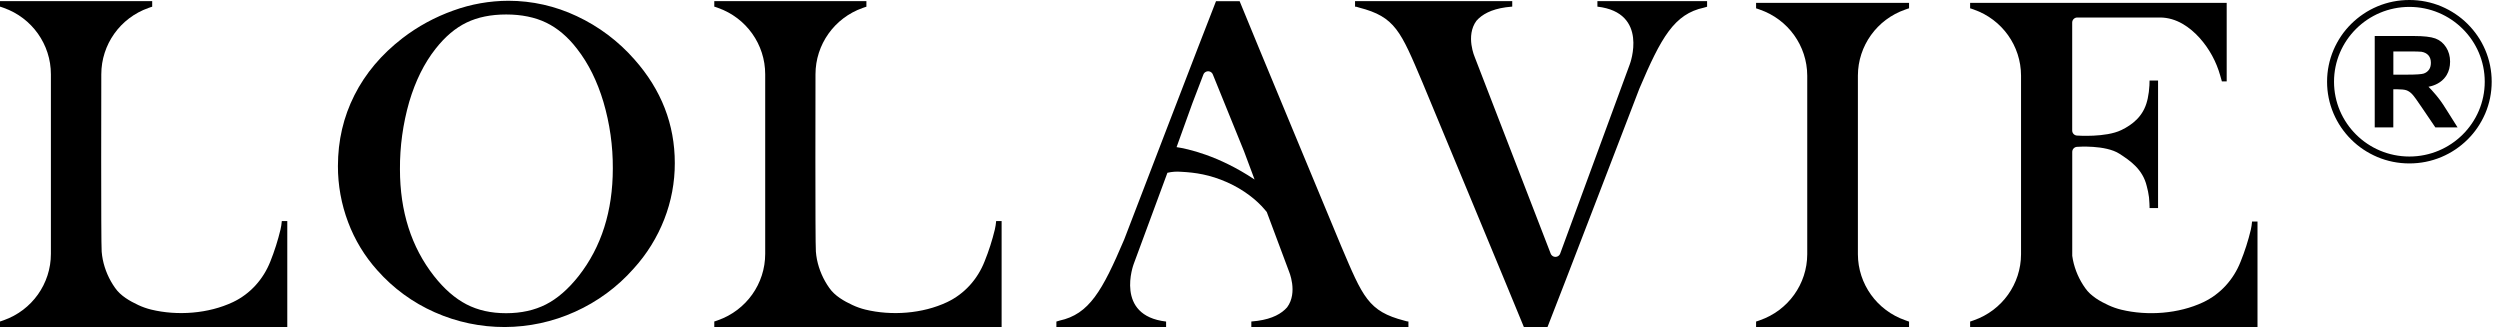
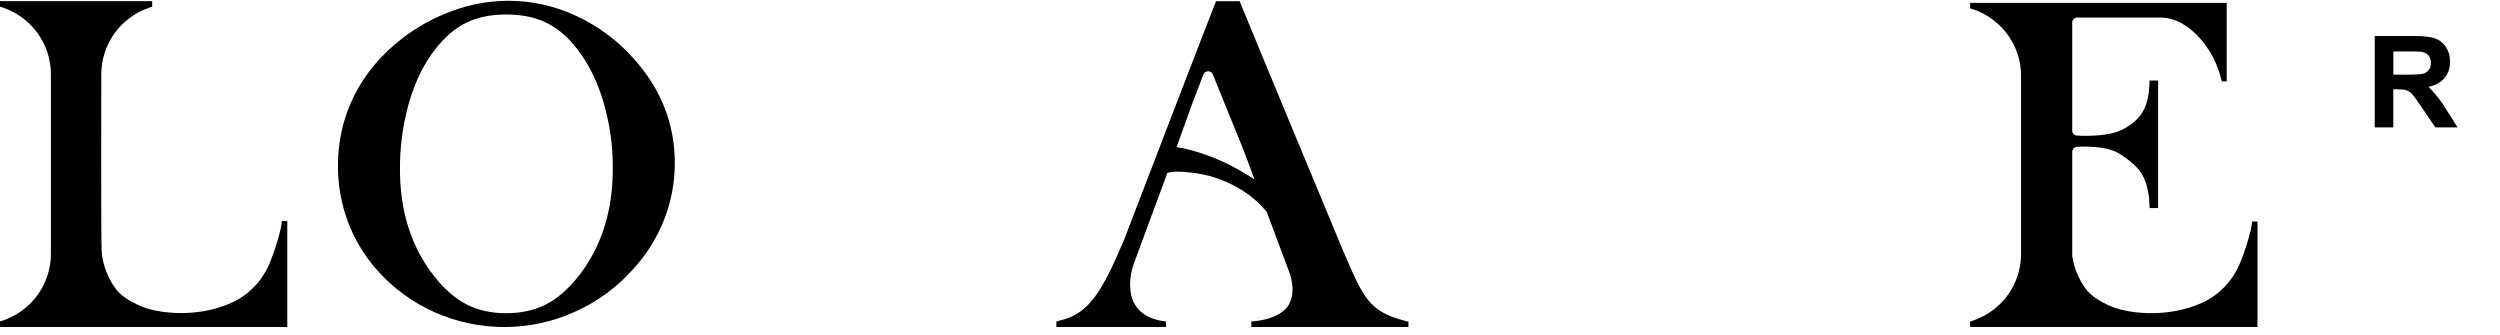
<svg xmlns="http://www.w3.org/2000/svg" fill="none" viewBox="0 0 164 22" height="22" width="164">
-   <path fill="black" d="M65.347 14.512C65.33 14.695 65.304 14.877 65.261 15.058C65.088 15.771 64.865 16.469 64.589 17.148C64.13 18.316 63.272 19.278 62.133 19.819C60.526 20.579 58.483 20.727 56.764 20.308C56.477 20.237 56.195 20.138 55.924 20.011C55.368 19.753 54.761 19.408 54.402 18.888C54.006 18.331 53.73 17.697 53.593 17.026C53.559 16.854 53.536 16.681 53.522 16.509C53.471 15.954 53.496 4.877 53.496 4.877C53.496 2.922 54.733 1.18 56.588 0.523C56.685 0.487 56.759 0.461 56.799 0.45H56.81L56.836 0.441V0.076H46.857V0.436L46.883 0.444H46.894C46.934 0.455 47.008 0.481 47.105 0.518C48.96 1.174 50.197 2.916 50.197 4.871V16.653C50.197 18.608 48.96 20.35 47.105 21.006C47.008 21.043 46.934 21.069 46.894 21.08H46.883L46.857 21.091V21.451H65.706V14.5H65.347V14.512Z" />
  <path fill="black" d="M37.834 1.058C36.434 0.396 34.904 0.051 33.354 0.051C32.123 0.054 30.901 0.269 29.741 0.69C28.542 1.117 27.413 1.728 26.405 2.503C25.023 3.57 23.971 4.815 23.251 6.243C22.53 7.669 22.168 9.222 22.168 10.894C22.165 12.152 22.393 13.4 22.837 14.577C23.273 15.739 23.923 16.811 24.755 17.736C25.795 18.91 27.074 19.847 28.513 20.483C31.442 21.787 34.796 21.776 37.72 20.452C39.187 19.793 40.498 18.831 41.56 17.629C42.427 16.678 43.108 15.581 43.575 14.387C44.036 13.21 44.27 11.96 44.267 10.698C44.267 8.161 43.387 5.895 41.623 3.904C40.572 2.704 39.281 1.734 37.834 1.058ZM37.959 18.107C37.278 18.967 36.563 19.589 35.813 19.971C35.061 20.353 34.192 20.546 33.2 20.546C32.209 20.546 31.351 20.353 30.602 19.966C29.852 19.578 29.143 18.961 28.473 18.11C26.983 16.209 26.237 13.872 26.237 11.103C26.228 9.607 26.433 8.119 26.846 6.679C27.254 5.304 27.829 4.144 28.576 3.197C29.2 2.404 29.875 1.833 30.608 1.479C31.34 1.126 32.206 0.95 33.206 0.95C34.206 0.95 35.093 1.129 35.833 1.488C36.574 1.847 37.247 2.416 37.851 3.199C38.597 4.155 39.176 5.318 39.586 6.69C40.002 8.104 40.21 9.575 40.201 11.052C40.199 13.85 39.452 16.203 37.959 18.107Z" />
  <path fill="black" d="M92.128 21.035C89.757 20.421 89.404 19.496 87.973 16.127C87.973 16.127 81.853 1.414 81.32 0.079H79.77C79.234 1.412 73.744 15.72 73.744 15.72C72.311 19.086 71.447 20.613 69.504 21.032C69.436 21.049 69.367 21.069 69.299 21.094V21.453H76.496V21.094C73.097 20.704 74.368 17.326 74.368 17.326L76.582 11.335C76.878 11.264 77.183 11.244 77.488 11.27C78.4 11.315 79.368 11.454 80.505 11.96C81.594 12.444 82.451 13.134 82.967 13.748C83.007 13.796 83.052 13.85 83.101 13.909L84.543 17.765C84.543 17.765 85.167 19.174 84.434 20.161C84.075 20.571 83.48 20.91 82.505 21.046C82.371 21.063 82.235 21.077 82.087 21.091V21.451H92.393V21.091L92.293 21.08C92.253 21.066 92.199 21.049 92.128 21.035ZM77.183 9.652L78.217 6.783L78.941 4.891C78.972 4.803 79.043 4.733 79.132 4.699C79.303 4.631 79.497 4.716 79.562 4.885L81.608 9.923L82.3 11.776C79.913 10.184 77.881 9.756 77.183 9.652Z" />
  <path fill="black" d="M18.486 14.512C18.472 14.695 18.441 14.877 18.401 15.058C18.23 15.771 18.008 16.469 17.737 17.148C17.276 18.316 16.421 19.278 15.281 19.819C13.671 20.579 11.631 20.727 9.913 20.308C9.625 20.237 9.343 20.138 9.072 20.011C8.52 19.753 7.91 19.408 7.551 18.888C7.155 18.331 6.878 17.697 6.742 17.026C6.707 16.854 6.685 16.681 6.67 16.509C6.619 15.954 6.645 4.877 6.645 4.877C6.645 2.922 7.881 1.18 9.736 0.523C9.833 0.487 9.907 0.461 9.947 0.45H9.958L9.984 0.441V0.076H0V0.436L0.026 0.444H0.037C0.077 0.455 0.151 0.481 0.248 0.518C2.103 1.174 3.339 2.919 3.339 4.874V16.653C3.339 18.608 2.103 20.35 0.248 21.006C0.151 21.043 0.077 21.069 0.037 21.08H0.026L0 21.091V21.451H18.846V14.5H18.486V14.512Z" />
-   <path fill="black" d="M104.79 0.076V0.436C108.187 0.829 106.919 4.204 106.919 4.204L102.348 16.636C102.286 16.806 102.092 16.893 101.921 16.831C101.833 16.797 101.761 16.729 101.727 16.642L96.749 3.762C96.749 3.762 96.123 2.354 96.855 1.363C97.214 0.953 97.809 0.614 98.784 0.478C98.918 0.461 99.054 0.447 99.203 0.433V0.076H88.891V0.436L88.991 0.447C89.031 0.461 89.085 0.478 89.159 0.498C91.529 1.109 91.883 2.037 93.313 5.406C93.313 5.406 99.428 20.118 99.966 21.453H101.516C102.052 20.121 107.543 5.813 107.543 5.813C108.973 2.444 109.836 0.917 111.78 0.501C111.848 0.484 111.919 0.464 111.985 0.441V0.076H104.79Z" />
  <path fill="black" d="M147.733 14.56C147.718 14.732 147.69 14.905 147.653 15.075C147.482 15.79 147.257 16.492 146.98 17.174C146.522 18.336 145.664 19.292 144.524 19.83C142.917 20.585 140.874 20.732 139.156 20.316C138.868 20.246 138.586 20.147 138.315 20.022C137.76 19.767 137.153 19.422 136.794 18.905C136.398 18.35 136.121 17.722 135.985 17.055C135.968 16.964 135.953 16.871 135.939 16.78V9.963C135.939 9.782 136.087 9.632 136.272 9.632C136.272 9.632 138.122 9.491 139.042 10.09C139.726 10.534 140.561 11.095 140.826 12.206C140.837 12.252 140.903 12.52 140.911 12.56C140.965 12.812 140.997 13.072 141.002 13.329C141.014 13.522 141.011 13.649 141.011 13.649H141.569V5.281H141.011C141.011 5.281 141.011 5.409 141.002 5.601C140.988 5.89 140.951 6.178 140.891 6.461C140.88 6.501 140.871 6.543 140.86 6.588C140.606 7.652 139.854 8.195 139.156 8.534C138.136 9.029 136.27 8.894 136.27 8.894C136.087 8.894 135.936 8.747 135.936 8.563V1.479C135.936 1.298 136.084 1.148 136.27 1.148H141.692C142.783 1.148 143.664 1.793 144.293 2.486C144.929 3.197 145.39 4.042 145.647 4.959L145.755 5.338H146.071V0.187H129.24V0.546L129.266 0.554H129.277C129.317 0.566 129.391 0.591 129.488 0.628C131.337 1.276 132.577 3.01 132.58 4.959V16.678C132.577 18.628 131.337 20.362 129.488 21.009C129.391 21.046 129.317 21.069 129.277 21.083H129.266L129.24 21.094V21.453H148.092V14.534H147.733V14.56Z" />
-   <path fill="black" d="M115.199 0.549L115.224 0.557H115.236C115.276 0.571 115.35 0.594 115.447 0.631C117.302 1.273 118.55 3.01 118.555 4.962V16.678C118.55 18.63 117.304 20.367 115.447 21.009C115.35 21.046 115.276 21.072 115.236 21.083H115.224L115.199 21.094V21.453H125.234V21.094L125.209 21.086H125.197C125.157 21.069 125.083 21.046 124.986 21.009C123.131 20.367 121.883 18.63 121.878 16.678V4.959C121.883 3.007 123.128 1.27 124.986 0.628C125.083 0.591 125.157 0.566 125.197 0.554H125.209L125.234 0.546V0.187H115.199V0.549Z" />
  <path fill="black" d="M159.785 6.215C159.597 5.989 159.429 5.81 159.309 5.692C159.549 5.646 159.996 5.522 160.327 5.157C160.421 5.052 160.48 4.956 160.503 4.919C160.651 4.67 160.726 4.379 160.726 4.042C160.726 3.689 160.637 3.372 160.461 3.098C160.284 2.823 160.05 2.631 159.757 2.523C159.463 2.416 158.996 2.362 158.349 2.362H155.782V8.359H157.001V5.856H157.249C157.529 5.856 157.734 5.878 157.865 5.923C157.993 5.969 158.116 6.051 158.232 6.172C158.349 6.294 158.563 6.588 158.876 7.055L159.76 8.359H161.218C160.888 7.841 160.637 7.44 160.48 7.188C160.156 6.665 159.979 6.447 159.785 6.215ZM159.005 4.823C158.859 4.871 158.494 4.897 157.908 4.897H157.004V3.375H157.956C158.452 3.375 158.748 3.38 158.845 3.395C159.042 3.428 159.195 3.505 159.304 3.629C159.412 3.754 159.466 3.915 159.466 4.119C159.466 4.3 159.426 4.45 159.344 4.568C159.261 4.687 159.147 4.772 159.002 4.823H159.005Z" />
-   <path fill="black" d="M163.031 3.273C162.894 2.956 162.729 2.648 162.532 2.362C162.338 2.079 162.116 1.81 161.874 1.57C161.629 1.327 161.361 1.106 161.076 0.917C160.788 0.724 160.478 0.557 160.159 0.421C159.492 0.141 158.785 0 158.056 0C157.326 0 156.62 0.141 155.953 0.421C155.634 0.557 155.323 0.721 155.035 0.917C154.75 1.109 154.48 1.33 154.238 1.57C153.993 1.813 153.77 2.079 153.579 2.362C153.386 2.648 153.218 2.956 153.081 3.273C152.799 3.935 152.656 4.636 152.656 5.361C152.656 6.085 152.799 6.786 153.081 7.448C153.218 7.765 153.383 8.073 153.579 8.359C153.773 8.642 153.995 8.911 154.238 9.151C154.48 9.392 154.75 9.615 155.035 9.805C155.323 9.997 155.634 10.164 155.953 10.3C156.62 10.58 157.326 10.721 158.056 10.721C158.785 10.721 159.492 10.58 160.159 10.3C160.478 10.164 160.788 10 161.076 9.805C161.361 9.612 161.632 9.392 161.874 9.151C162.116 8.911 162.341 8.642 162.532 8.359C162.726 8.073 162.894 7.765 163.031 7.448C163.313 6.786 163.455 6.085 163.455 5.361C163.455 4.636 163.313 3.935 163.031 3.273ZM158.056 10.268C155.329 10.268 153.112 8.068 153.112 5.361C153.112 2.653 155.329 0.453 158.056 0.453C160.783 0.453 162.999 2.653 162.999 5.361C162.999 8.068 160.783 10.268 158.056 10.268Z" />
</svg>